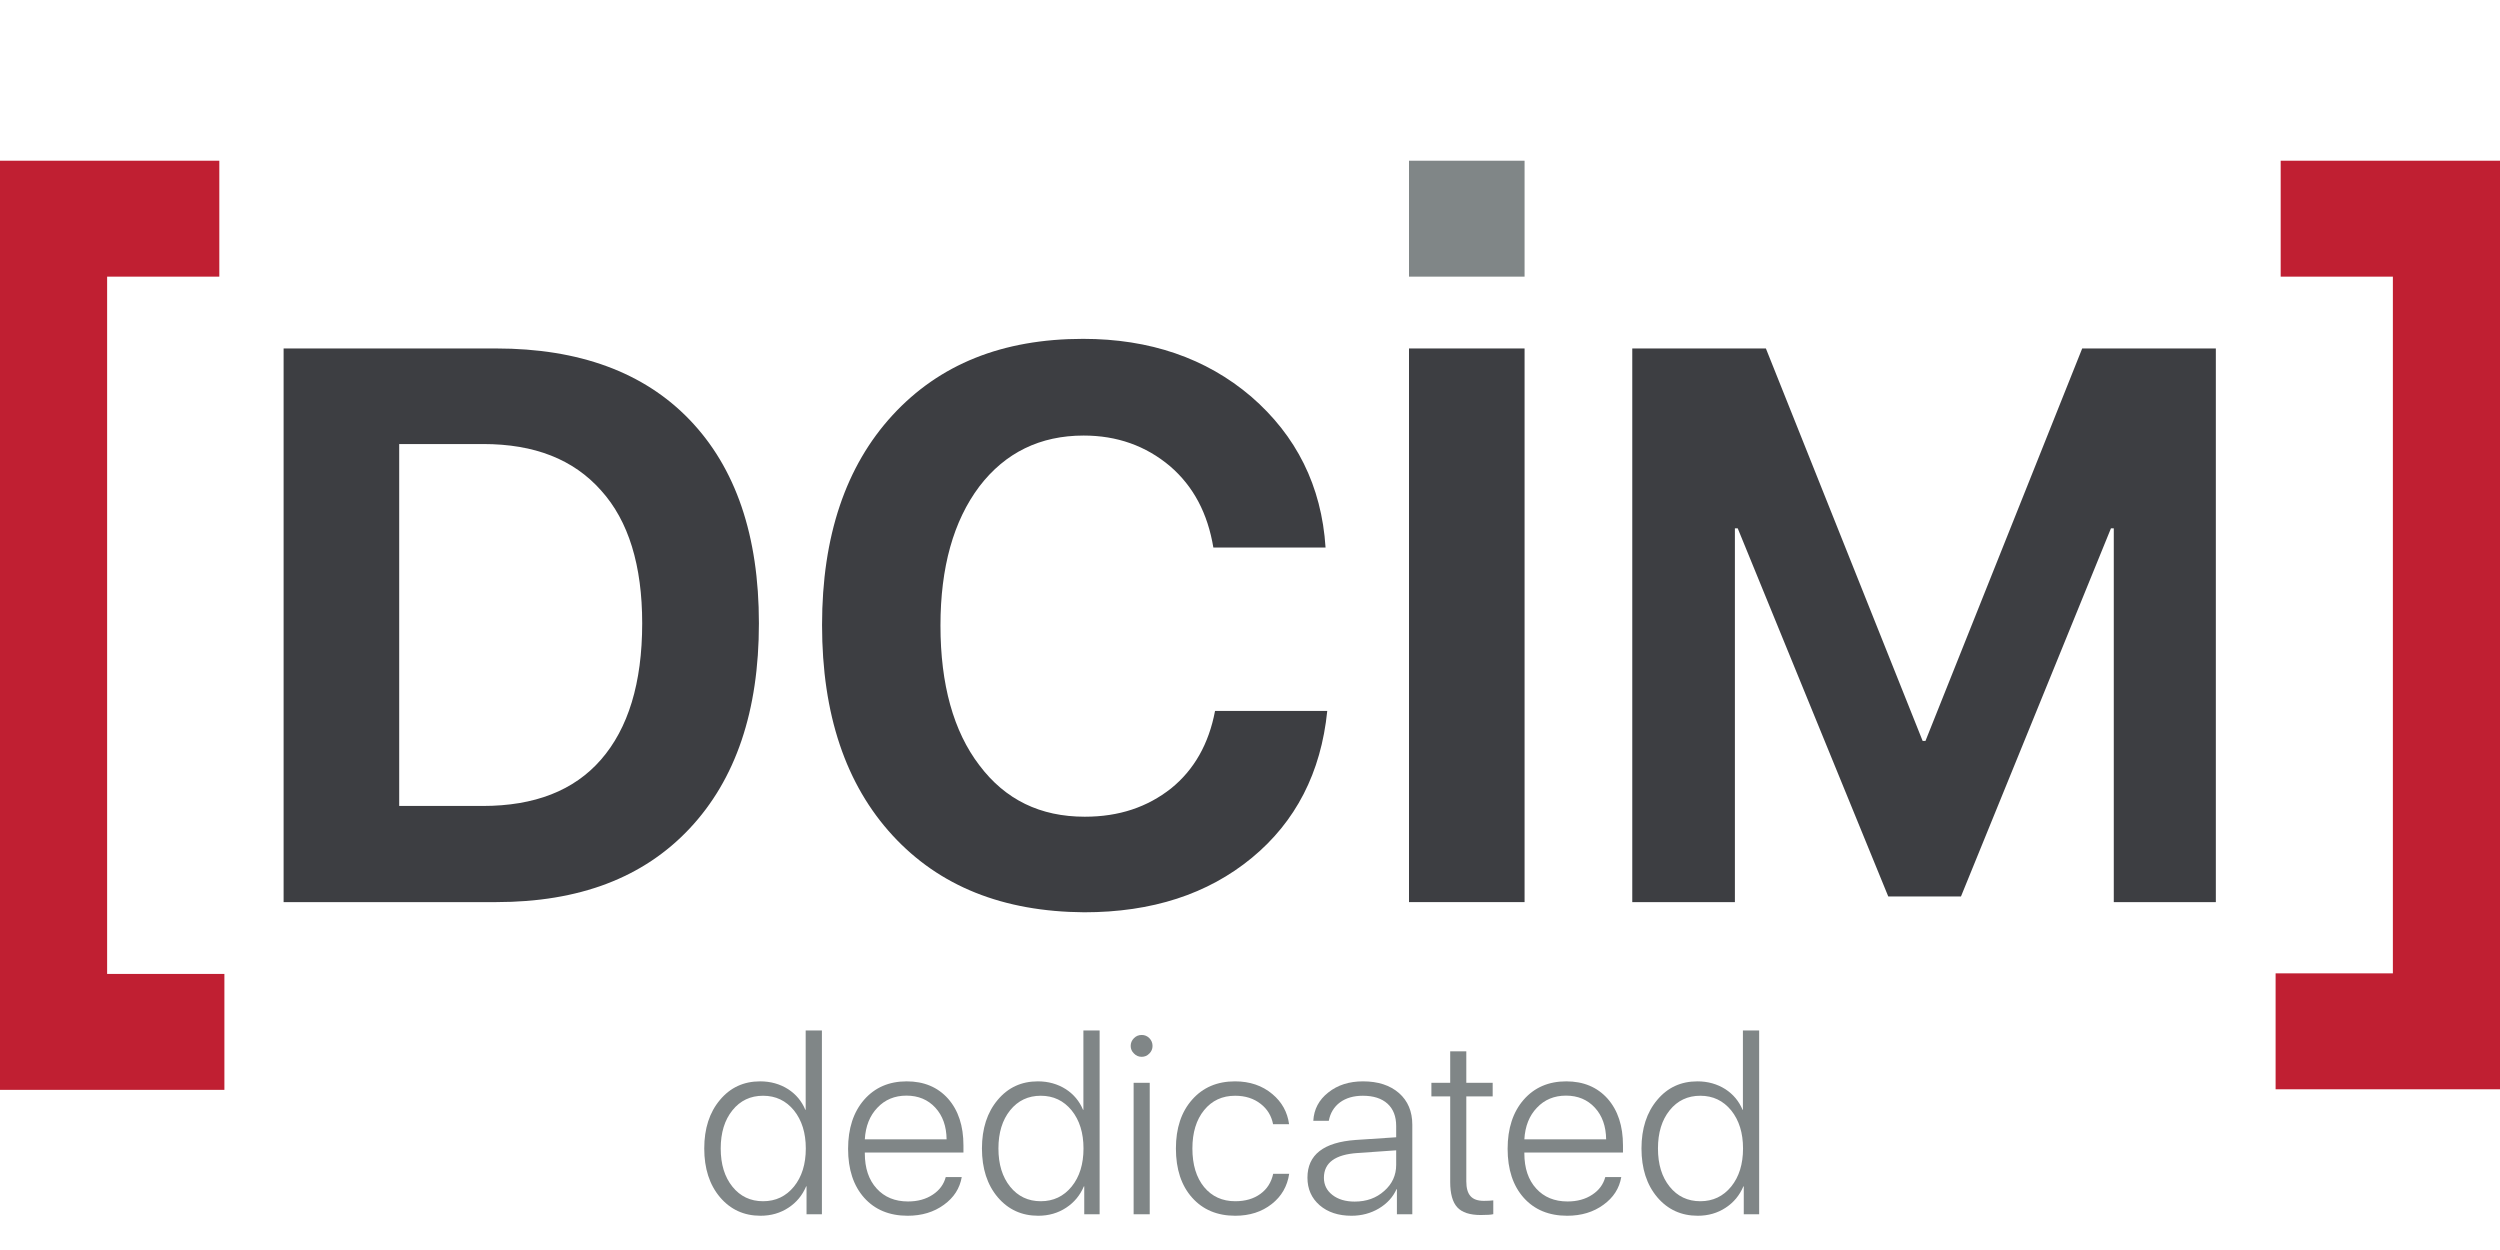
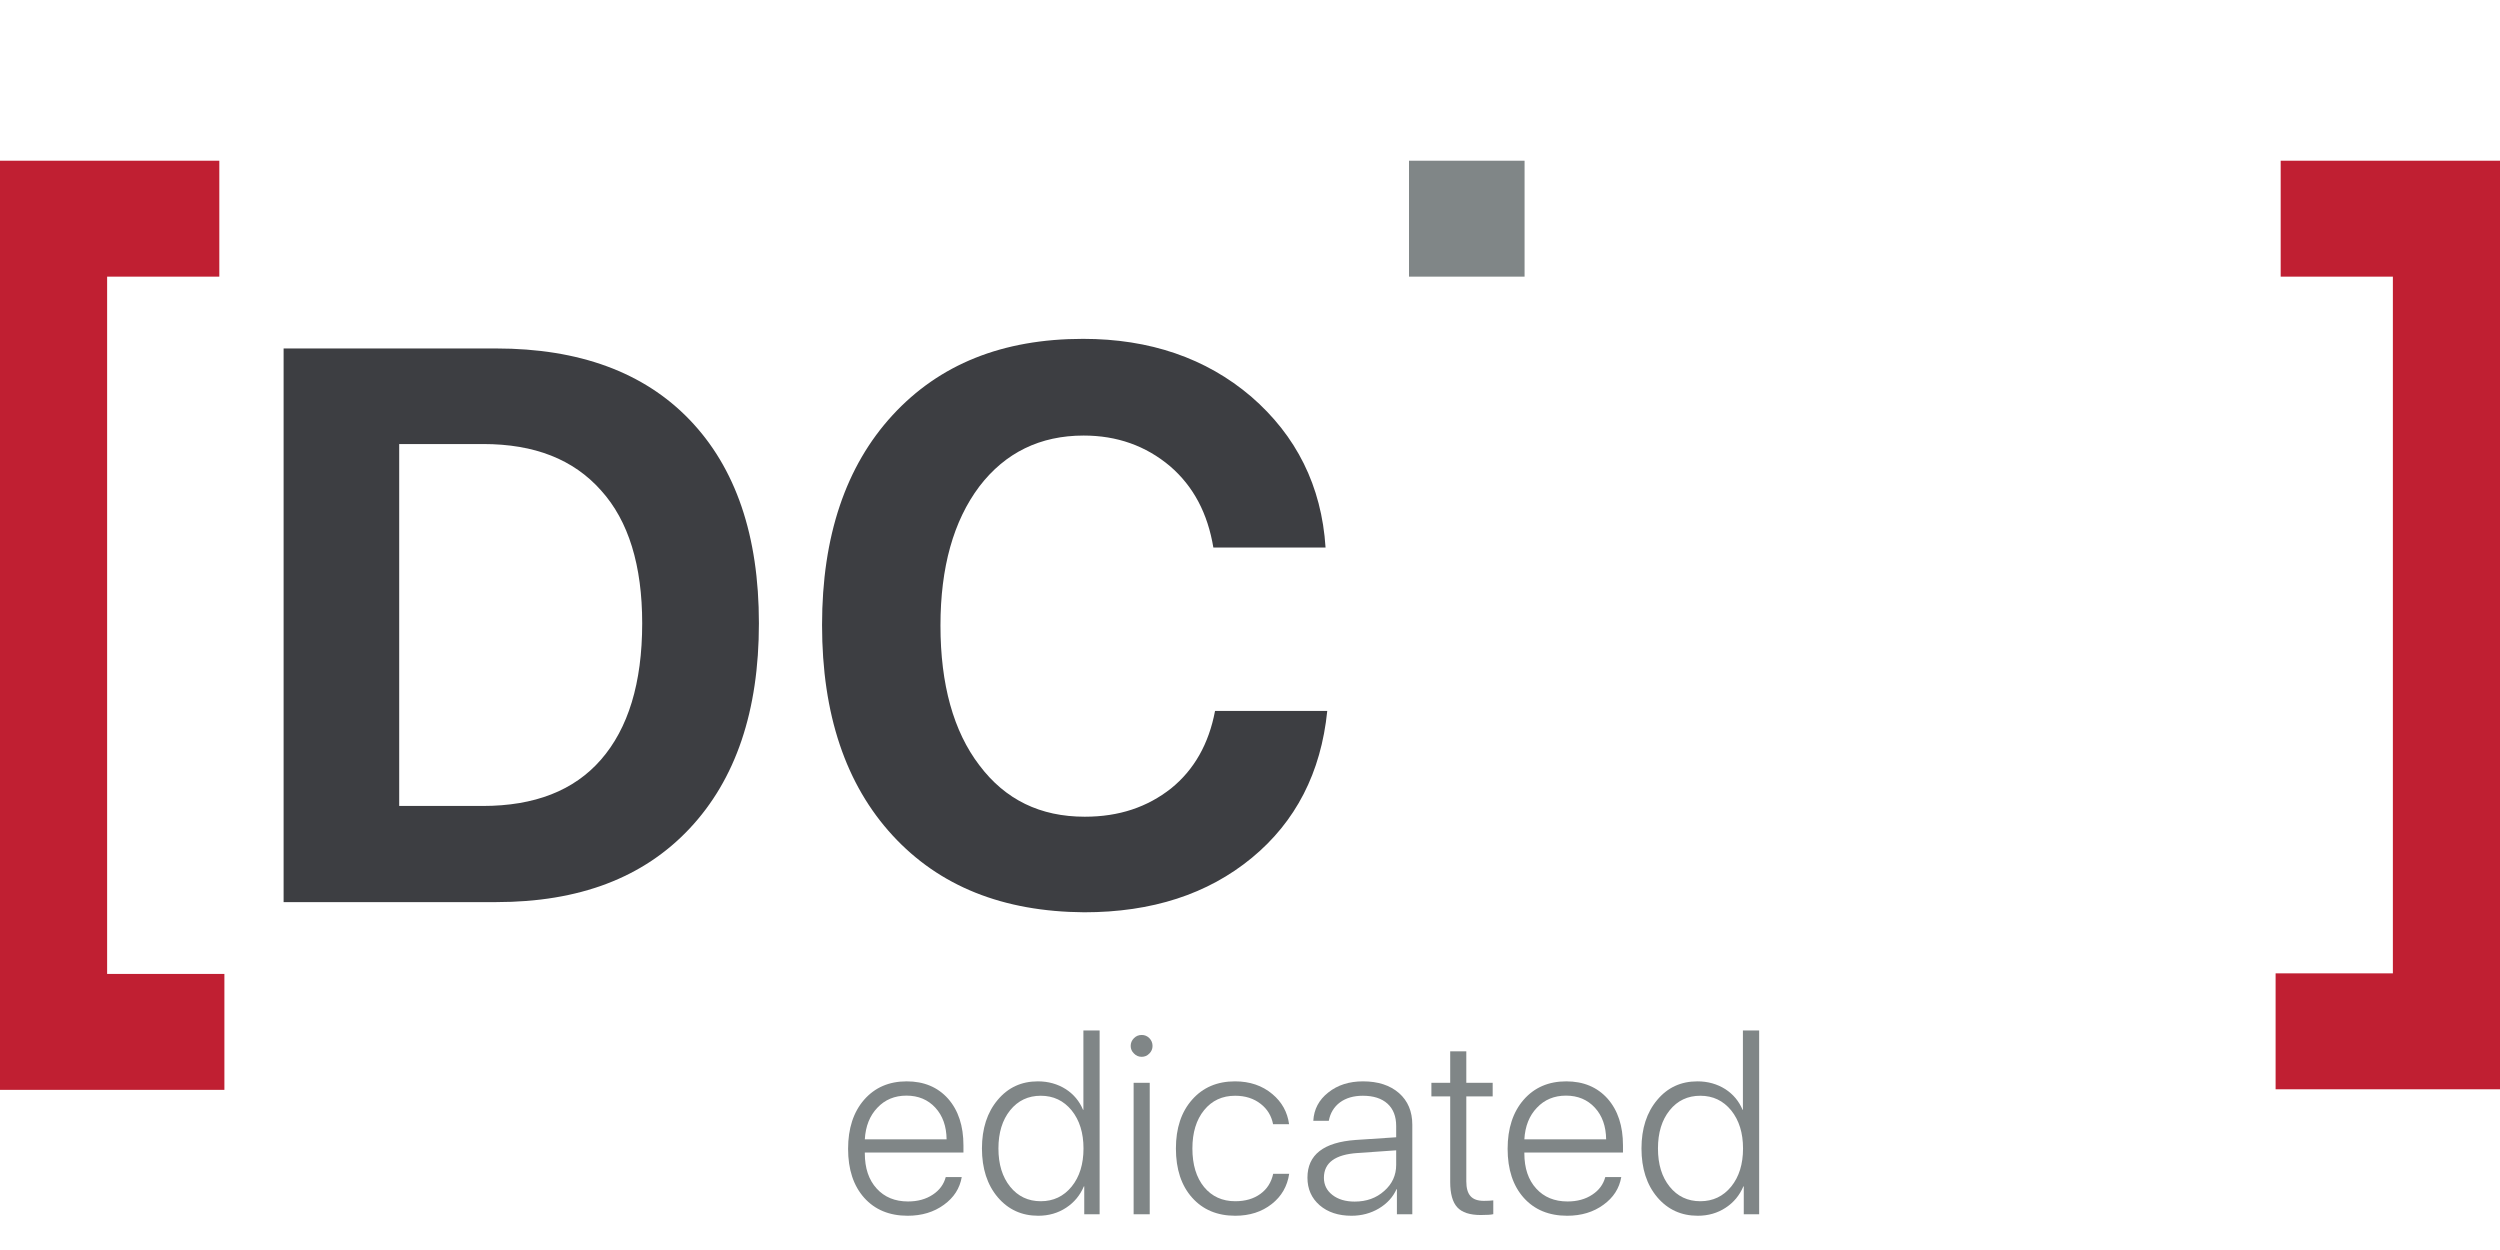
<svg xmlns="http://www.w3.org/2000/svg" width="140" height="70" viewBox="0 0 140 70" fill="none">
  <path d="M27.785 19.514C32.427 19.514 36.058 20.844 38.615 23.504C41.204 26.196 42.499 29.996 42.499 34.905C42.499 39.814 41.204 43.645 38.615 46.401C36.026 49.156 32.427 50.518 27.785 50.518H15.882V19.514H27.785ZM22.355 45.134H27.027C29.932 45.134 32.142 44.279 33.658 42.537C35.174 40.795 35.963 38.262 35.963 34.905C35.963 31.675 35.205 29.173 33.658 27.463C32.111 25.721 29.932 24.866 27.059 24.866H22.355V45.134Z" fill="#3D3E42" />
  <path d="M49.982 46.781C47.361 43.931 46.035 40.004 46.035 35C46.035 30.028 47.361 26.101 49.982 23.251C52.603 20.401 56.139 18.976 60.654 18.976C64.38 18.976 67.537 20.052 70.063 22.206C72.589 24.391 74.01 27.209 74.231 30.661H67.948C67.632 28.761 66.843 27.241 65.516 26.101C64.159 24.961 62.548 24.391 60.686 24.391C58.254 24.391 56.297 25.341 54.844 27.241C53.392 29.173 52.666 31.77 52.666 35.032C52.666 38.325 53.392 40.954 54.844 42.854C56.297 44.786 58.254 45.736 60.749 45.736C62.675 45.736 64.254 45.197 65.58 44.152C66.874 43.107 67.695 41.65 68.042 39.814H74.326C73.978 43.266 72.558 46.021 70.095 48.047C67.632 50.074 64.506 51.088 60.717 51.088C56.17 51.056 52.603 49.631 49.982 46.781Z" fill="#3D3E42" />
-   <path d="M78.904 50.518V19.514H85.376V50.518H78.904V50.518Z" fill="#3D3E42" />
  <path d="M78.904 15.492V9H85.376V15.492H78.904Z" fill="#808687" />
-   <path d="M124.118 50.518H118.372V29.585H118.214L109.815 50.201H105.742L97.312 29.585H97.154V50.518H91.407V19.514H98.89L107.668 41.492H107.826L116.603 19.514H124.087V50.518H124.118Z" fill="#3D3E42" />
  <path d="M12.282 9V15.492H5.999V54.54H12.566V61.032H0V9H12.282Z" fill="#C01F32" />
  <path d="M140 61H127.434V54.508H134.001V15.492H127.718V9H140V61Z" fill="#C01F32" />
-   <path d="M42.589 68.082C41.664 68.082 40.907 67.736 40.319 67.043C39.731 66.346 39.438 65.436 39.438 64.315C39.438 63.199 39.731 62.292 40.319 61.595C40.898 60.902 41.648 60.556 42.568 60.556C43.152 60.556 43.673 60.702 44.134 60.993C44.576 61.28 44.897 61.665 45.098 62.148H45.118V57.705H46.027V68H45.166V66.435H45.145C44.931 66.94 44.601 67.339 44.154 67.631C43.699 67.932 43.177 68.082 42.589 68.082ZM42.732 61.362C42.026 61.362 41.454 61.633 41.017 62.176C40.579 62.718 40.36 63.431 40.36 64.315C40.36 65.2 40.579 65.913 41.017 66.455C41.454 66.997 42.026 67.269 42.732 67.269C43.439 67.269 44.015 66.995 44.462 66.448C44.904 65.901 45.125 65.19 45.125 64.315C45.125 63.445 44.904 62.734 44.462 62.183C44.015 61.636 43.439 61.362 42.732 61.362Z" fill="#808687" />
  <path d="M50.761 61.355C50.1 61.355 49.558 61.581 49.134 62.032C48.706 62.479 48.471 63.069 48.43 63.803H53.01C53.001 63.069 52.791 62.479 52.381 62.032C51.967 61.581 51.426 61.355 50.761 61.355ZM53.858 65.915C53.748 66.549 53.416 67.066 52.86 67.467C52.299 67.877 51.622 68.082 50.83 68.082C49.809 68.082 48.997 67.747 48.396 67.077C47.794 66.403 47.493 65.489 47.493 64.336C47.493 63.192 47.792 62.276 48.389 61.588C48.991 60.9 49.786 60.556 50.775 60.556C51.741 60.556 52.513 60.879 53.092 61.526C53.666 62.178 53.953 63.051 53.953 64.144V64.541H48.43V64.589C48.43 65.418 48.651 66.075 49.093 66.558C49.531 67.041 50.116 67.282 50.85 67.282C51.392 67.282 51.855 67.155 52.238 66.899C52.611 66.653 52.853 66.325 52.962 65.915H53.858Z" fill="#808687" />
  <path d="M58.14 68.082C57.215 68.082 56.459 67.736 55.871 67.043C55.283 66.346 54.989 65.436 54.989 64.315C54.989 63.199 55.283 62.292 55.871 61.595C56.45 60.902 57.199 60.556 58.12 60.556C58.703 60.556 59.225 60.702 59.685 60.993C60.127 61.28 60.449 61.665 60.649 62.148H60.67V57.705H61.579V68H60.718V66.435H60.697C60.483 66.94 60.152 67.339 59.706 67.631C59.25 67.932 58.728 68.082 58.14 68.082ZM58.284 61.362C57.578 61.362 57.006 61.633 56.568 62.176C56.131 62.718 55.912 63.431 55.912 64.315C55.912 65.2 56.131 65.913 56.568 66.455C57.006 66.997 57.578 67.269 58.284 67.269C58.99 67.269 59.567 66.995 60.013 66.448C60.456 65.901 60.676 65.19 60.676 64.315C60.676 63.445 60.456 62.734 60.013 62.183C59.567 61.636 58.99 61.362 58.284 61.362Z" fill="#808687" />
  <path d="M63.483 60.638H64.385V68H63.483V60.638ZM63.934 59.182C63.765 59.182 63.621 59.12 63.503 58.997C63.38 58.879 63.318 58.737 63.318 58.573C63.318 58.405 63.38 58.259 63.503 58.136C63.621 58.017 63.765 57.958 63.934 57.958C64.102 57.958 64.246 58.017 64.364 58.136C64.483 58.259 64.542 58.405 64.542 58.573C64.542 58.737 64.483 58.879 64.364 58.997C64.246 59.12 64.102 59.182 63.934 59.182Z" fill="#808687" />
  <path d="M71.292 62.955C71.201 62.486 70.971 62.107 70.602 61.82C70.215 61.515 69.736 61.362 69.166 61.362C68.446 61.362 67.868 61.631 67.43 62.169C66.993 62.707 66.774 63.422 66.774 64.315C66.774 65.222 66.993 65.942 67.43 66.476C67.868 67.004 68.449 67.269 69.173 67.269C69.738 67.269 70.208 67.132 70.582 66.858C70.955 66.59 71.194 66.213 71.299 65.731H72.195C72.09 66.432 71.764 66.997 71.217 67.426C70.661 67.863 69.98 68.082 69.173 68.082C68.166 68.082 67.362 67.745 66.76 67.07C66.154 66.391 65.851 65.473 65.851 64.315C65.851 63.176 66.154 62.265 66.76 61.581C67.362 60.898 68.162 60.556 69.16 60.556C69.989 60.556 70.686 60.793 71.251 61.267C71.785 61.713 72.097 62.276 72.188 62.955H71.292Z" fill="#808687" />
  <path d="M75.862 67.289C76.523 67.289 77.074 67.091 77.516 66.694C77.963 66.302 78.186 65.815 78.186 65.231V64.418L76.033 64.568C74.771 64.65 74.139 65.113 74.139 65.956C74.139 66.353 74.299 66.674 74.618 66.92C74.937 67.166 75.352 67.289 75.862 67.289ZM75.684 68.082C74.951 68.082 74.356 67.886 73.9 67.494C73.445 67.098 73.217 66.583 73.217 65.949C73.217 64.669 74.119 63.965 75.924 63.837L78.186 63.687V63.058C78.186 62.52 78.025 62.103 77.701 61.807C77.373 61.51 76.913 61.362 76.32 61.362C75.805 61.362 75.379 61.485 75.042 61.731C74.705 61.982 74.495 62.326 74.413 62.764H73.545C73.581 62.117 73.862 61.588 74.385 61.178C74.905 60.763 75.552 60.556 76.327 60.556C77.17 60.556 77.842 60.774 78.344 61.212C78.84 61.649 79.089 62.24 79.089 62.982V68H78.227V66.592H78.207C78.006 67.038 77.678 67.398 77.222 67.672C76.762 67.945 76.249 68.082 75.684 68.082Z" fill="#808687" />
  <path d="M82.113 58.874V60.638H83.59V61.397H82.113V66.154C82.113 66.537 82.193 66.815 82.353 66.988C82.508 67.162 82.756 67.248 83.098 67.248C83.303 67.248 83.478 67.239 83.624 67.221V67.993C83.515 68.025 83.28 68.041 82.92 68.041C82.309 68.041 81.872 67.897 81.608 67.61C81.343 67.323 81.211 66.849 81.211 66.189V61.397H80.158V60.638H81.211V58.874H82.113Z" fill="#808687" />
  <path d="M87.695 61.355C87.034 61.355 86.492 61.581 86.068 62.032C85.639 62.479 85.405 63.069 85.364 63.803H89.944C89.935 63.069 89.725 62.479 89.315 62.032C88.9 61.581 88.36 61.355 87.695 61.355ZM90.791 65.915C90.682 66.549 90.35 67.066 89.793 67.467C89.233 67.877 88.556 68.082 87.763 68.082C86.742 68.082 85.931 67.747 85.33 67.077C84.728 66.403 84.427 65.489 84.427 64.336C84.427 63.192 84.726 62.276 85.323 61.588C85.924 60.9 86.72 60.556 87.709 60.556C88.675 60.556 89.447 60.879 90.026 61.526C90.6 62.178 90.887 63.051 90.887 64.144V64.541H85.364V64.589C85.364 65.418 85.585 66.075 86.027 66.558C86.464 67.041 87.05 67.282 87.784 67.282C88.326 67.282 88.789 67.155 89.171 66.899C89.545 66.653 89.787 66.325 89.896 65.915H90.791Z" fill="#808687" />
  <path d="M95.074 68.082C94.149 68.082 93.392 67.736 92.805 67.043C92.217 66.346 91.923 65.436 91.923 64.315C91.923 63.199 92.217 62.292 92.805 61.595C93.383 60.902 94.133 60.556 95.054 60.556C95.637 60.556 96.159 60.702 96.619 60.993C97.061 61.28 97.382 61.665 97.583 62.148H97.603V57.705H98.513V68H97.651V66.435H97.631C97.416 66.94 97.086 67.339 96.639 67.631C96.184 67.932 95.662 68.082 95.074 68.082ZM95.218 61.362C94.511 61.362 93.939 61.633 93.502 62.176C93.064 62.718 92.846 63.431 92.846 64.315C92.846 65.2 93.064 65.913 93.502 66.455C93.939 66.997 94.511 67.269 95.218 67.269C95.924 67.269 96.501 66.995 96.947 66.448C97.389 65.901 97.61 65.19 97.61 64.315C97.61 63.445 97.389 62.734 96.947 62.183C96.501 61.636 95.924 61.362 95.218 61.362Z" fill="#808687" />
</svg>